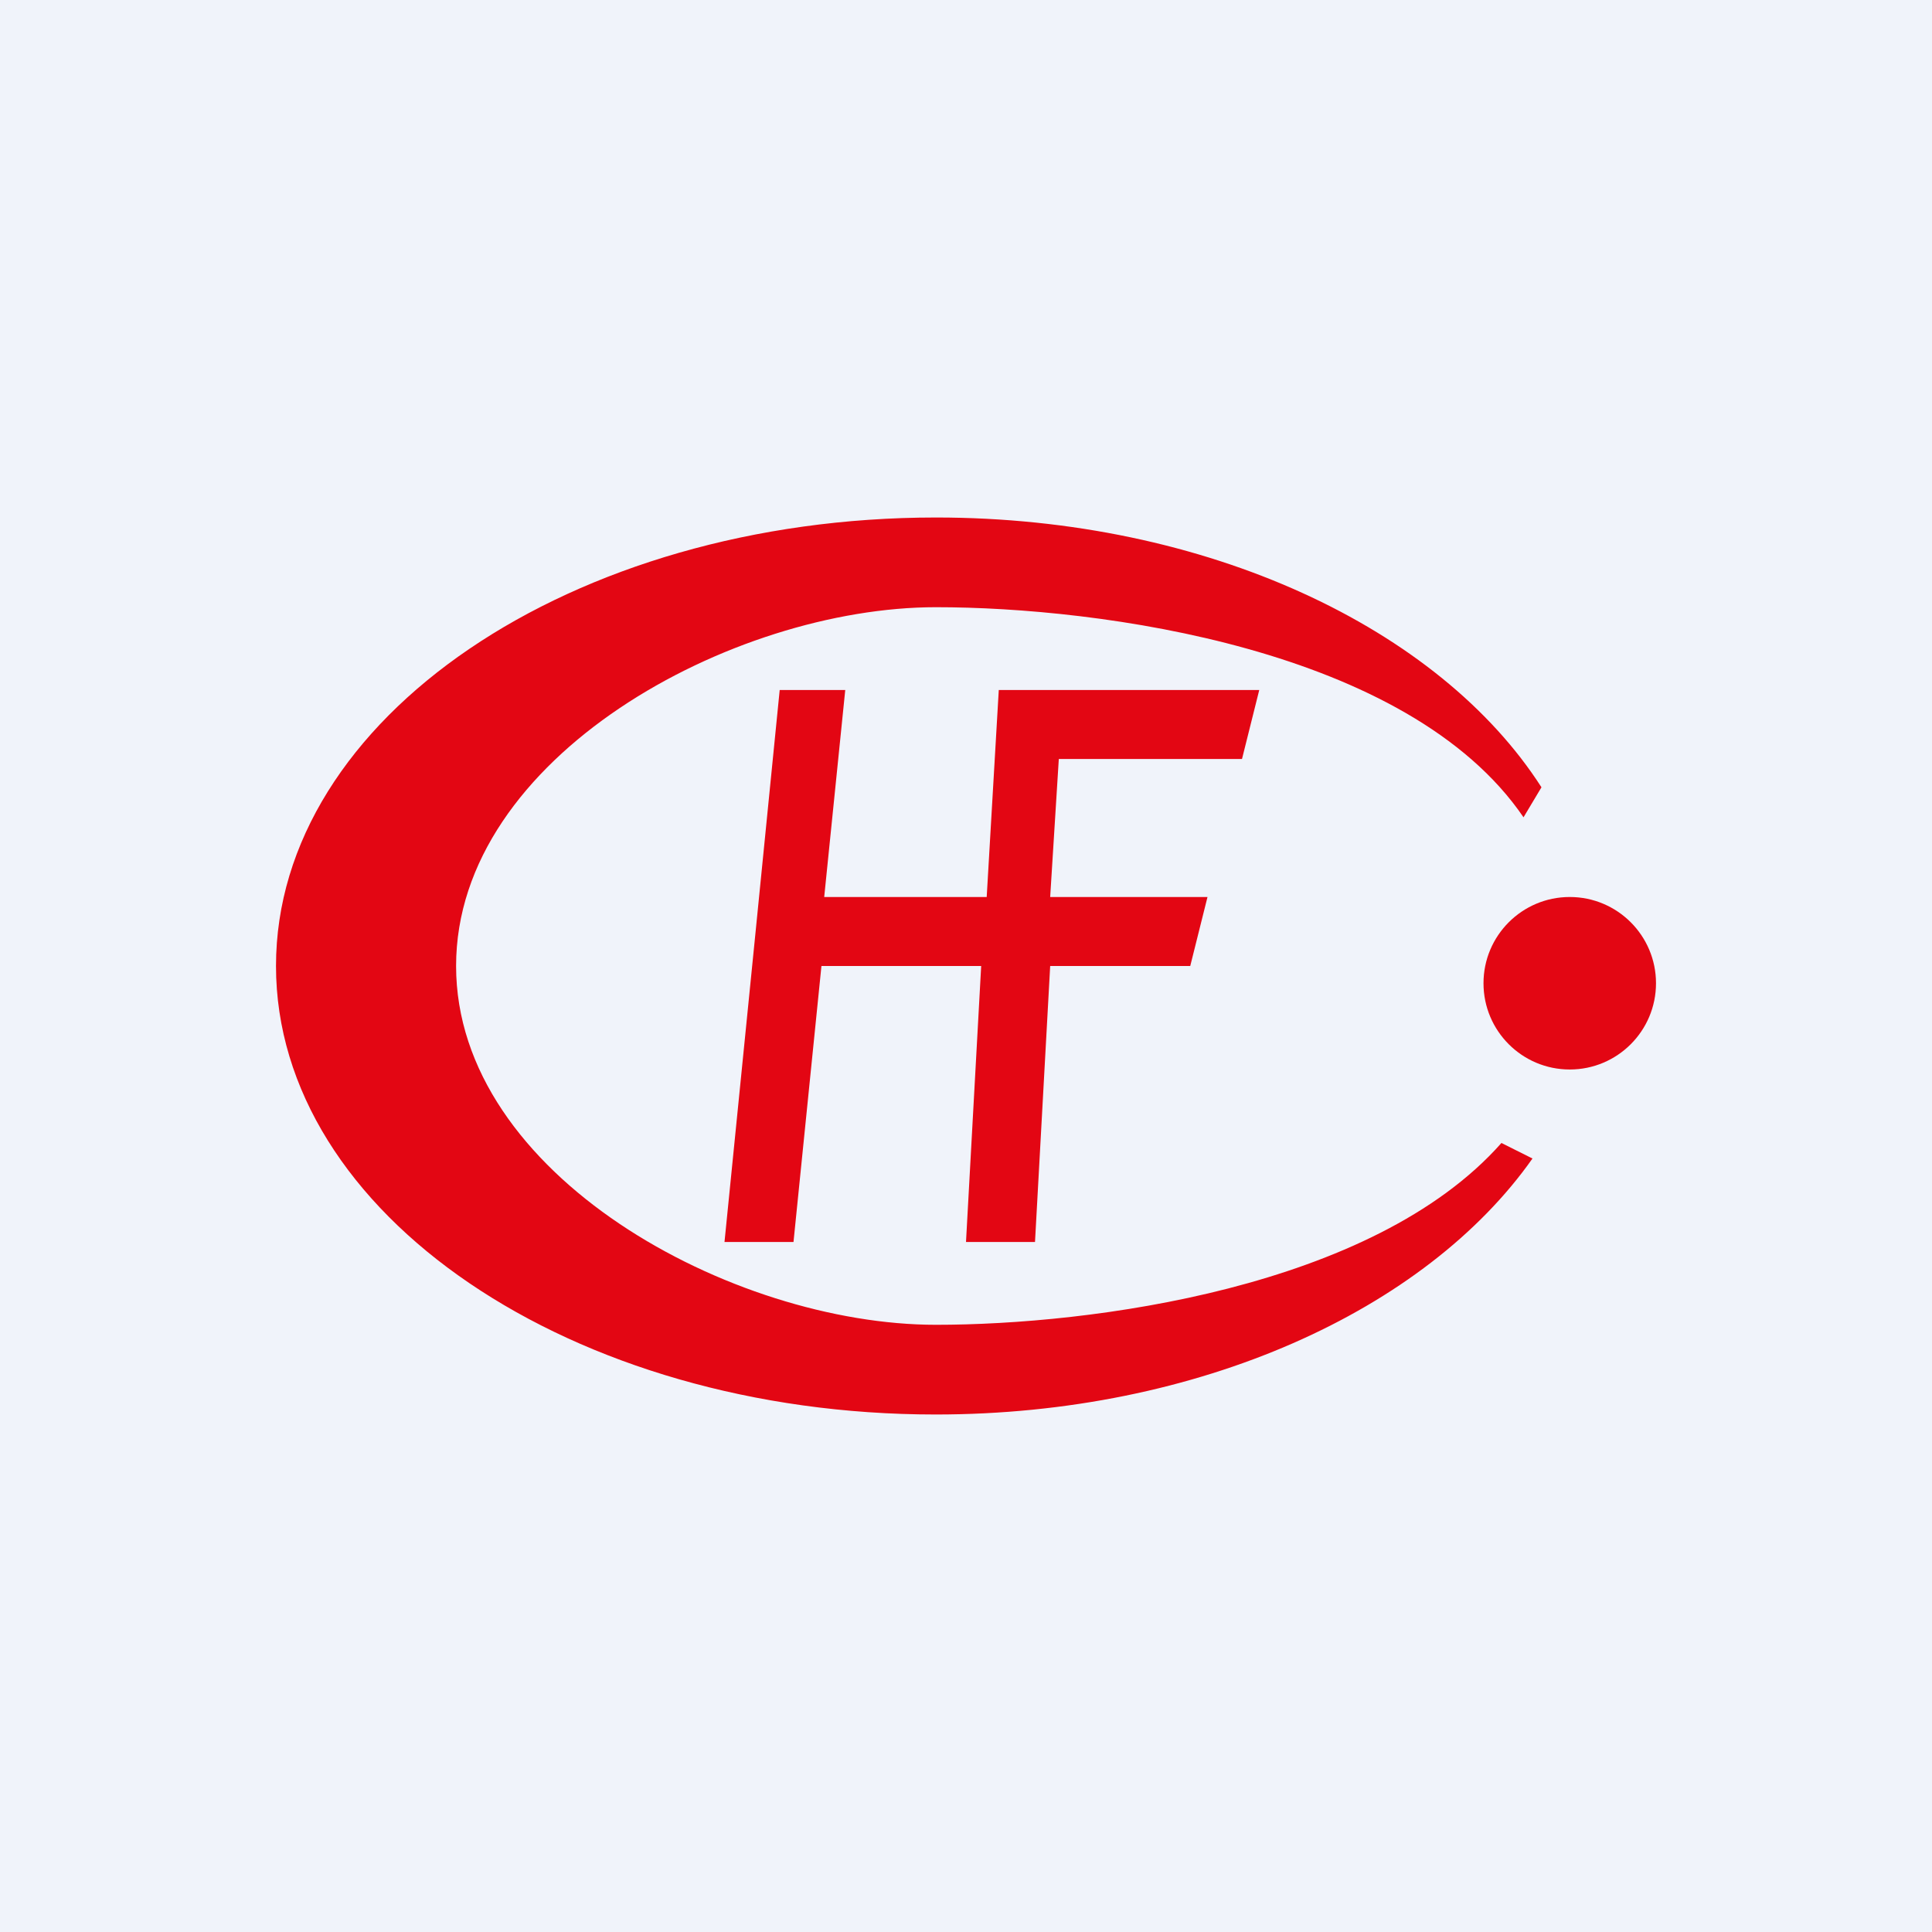
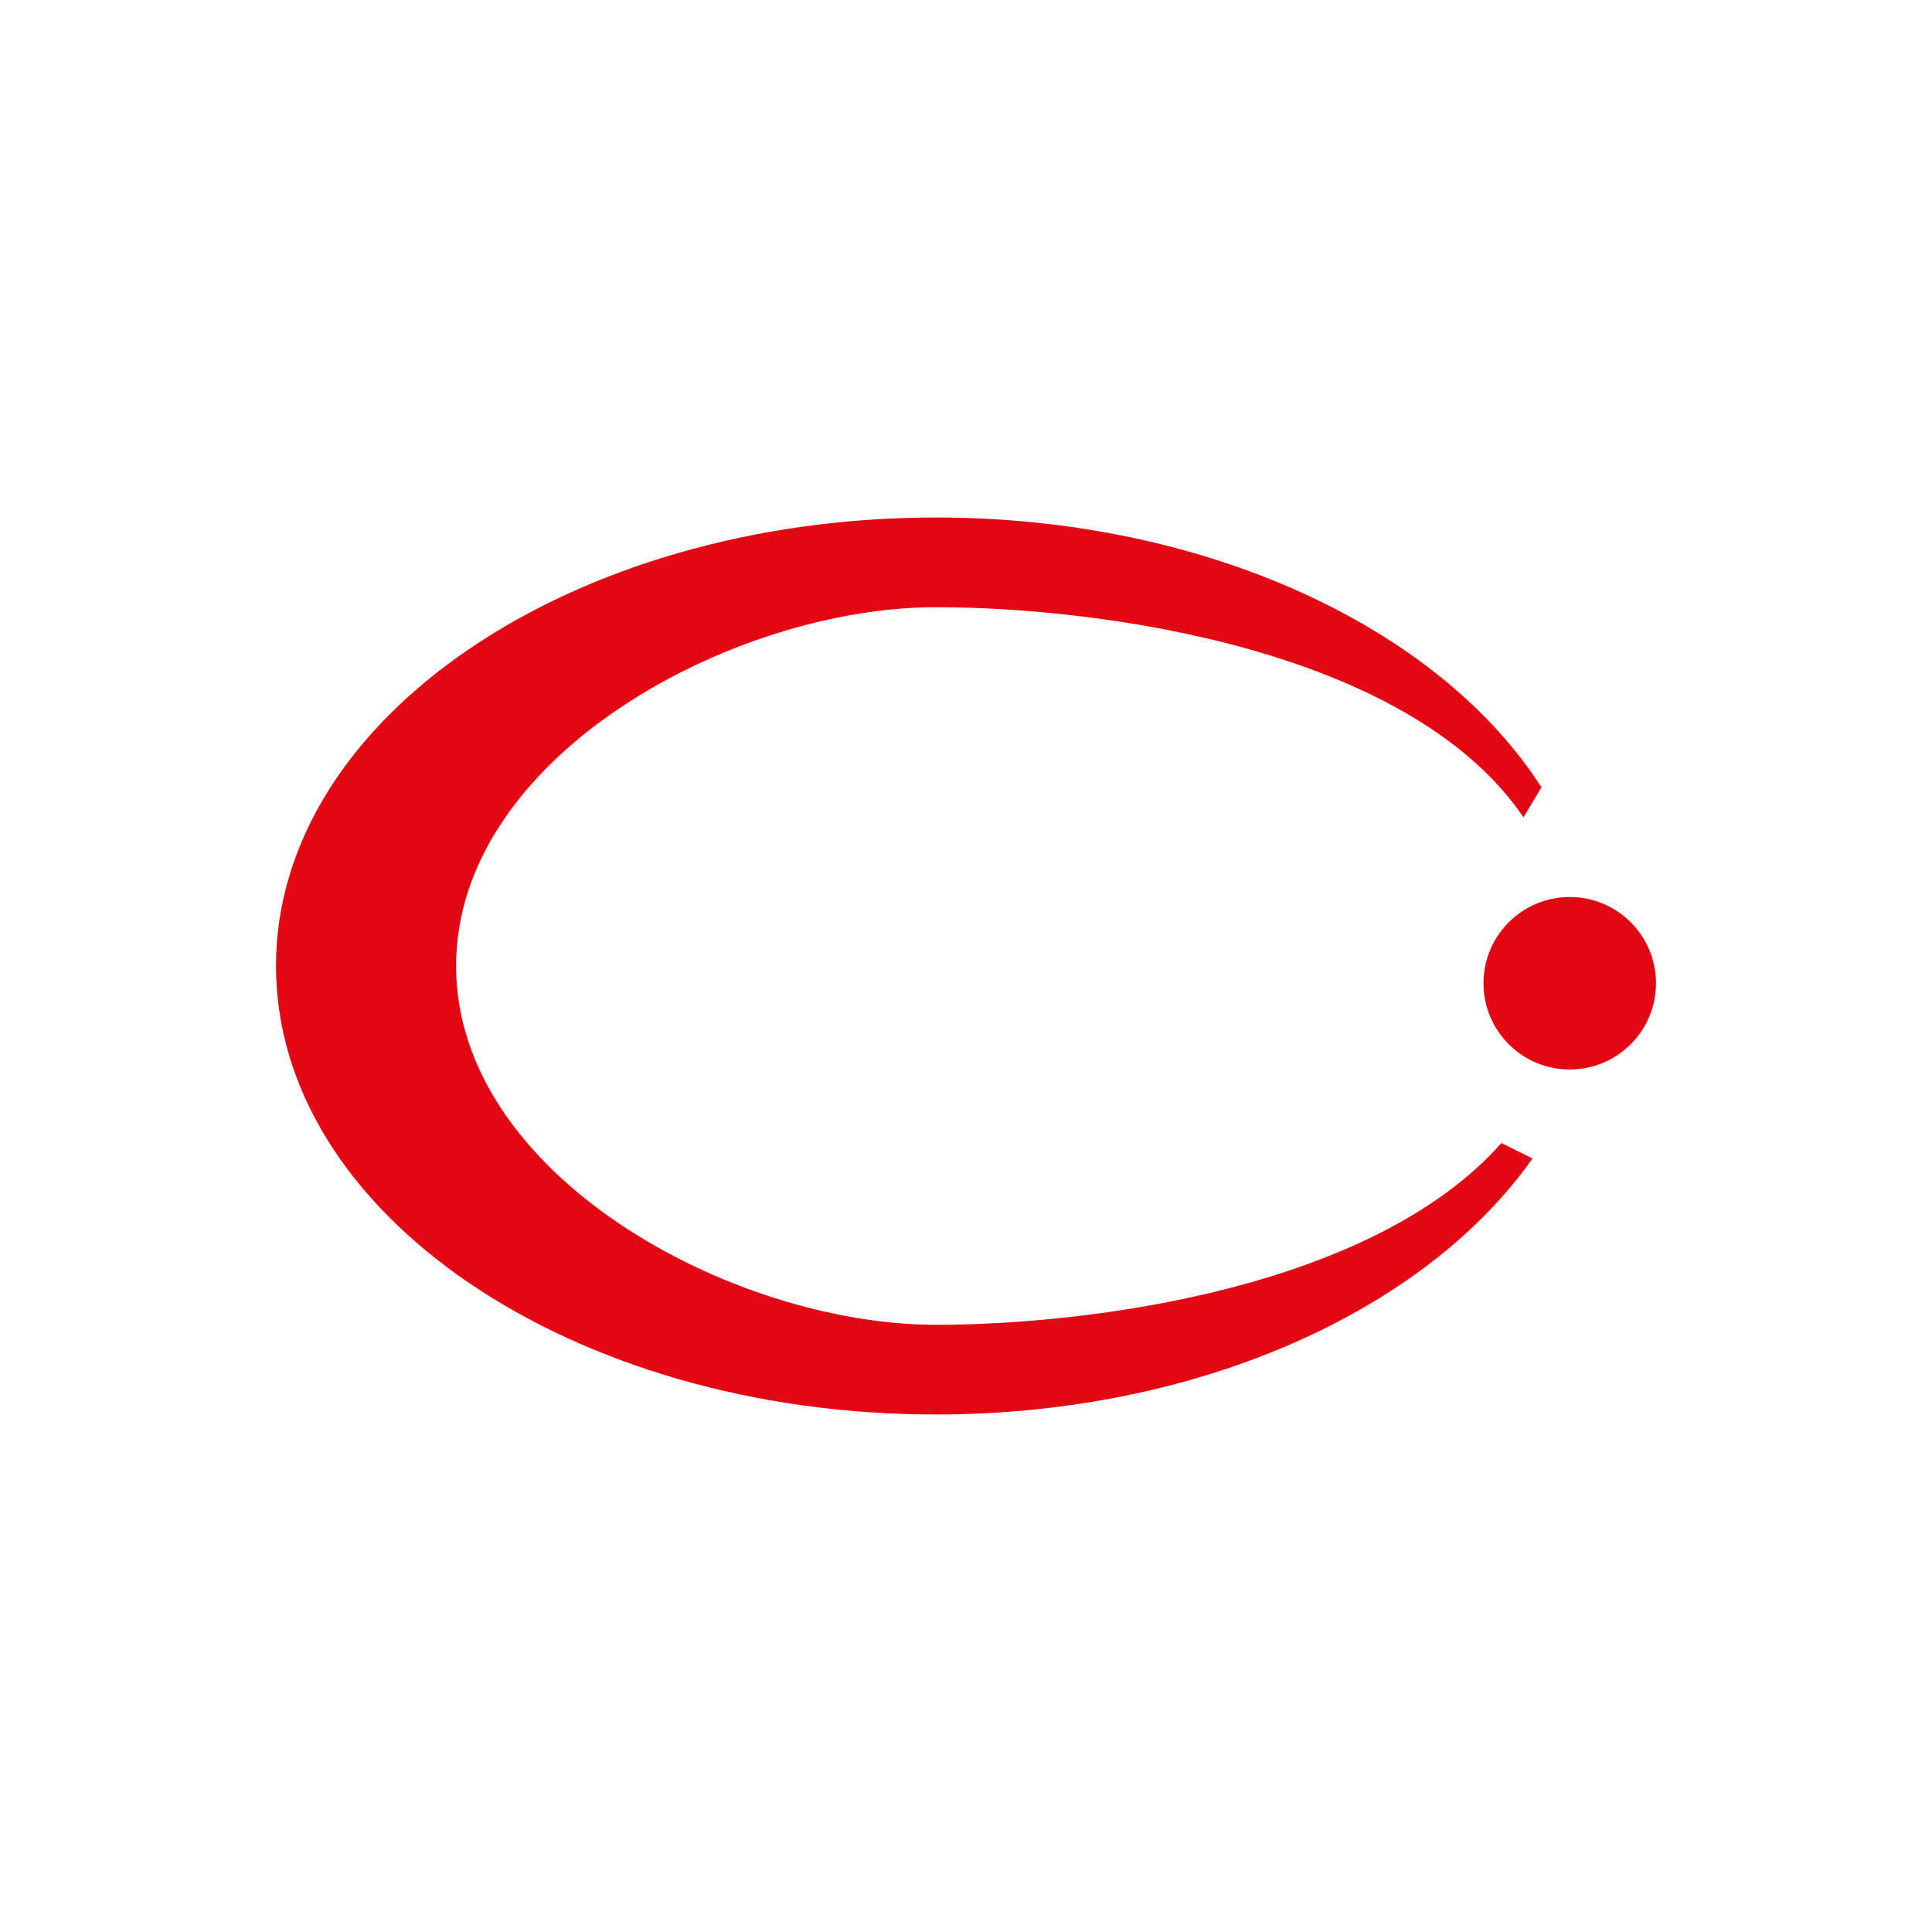
<svg xmlns="http://www.w3.org/2000/svg" width="56" height="56" viewBox="0 0 56 56">
-   <path fill="#F0F3FA" d="M0 0h56v56H0z" />
  <path d="M44.16 23.69c-3.34-4.9-12.3-6.09-17.03-6.09-5.9 0-13.91 4.33-13.91 10.4s8.01 10.4 13.91 10.4c4.46 0 12.66-1.05 16.39-5.27l.9.45C41.33 37.97 34.75 41 27.12 41 16.57 41 8 35.18 8 28s8.57-13 19.13-13c7.86 0 14.6 3.22 17.55 7.82l-.52.87Z" fill="#E30613" />
  <circle cx="45.5" cy="28.5" r="2.5" fill="#E30613" />
-   <path d="m21.9 27.02.7-7.02h1.9l-.61 6h4.71l.35-6h7.55l-.5 2h-5.31l-.25 4H35l-.5 2h-4.06L30 36h-2l.44-8h-4.63L23 36h-2l.9-8.98Z" fill="#E30613" />
</svg>